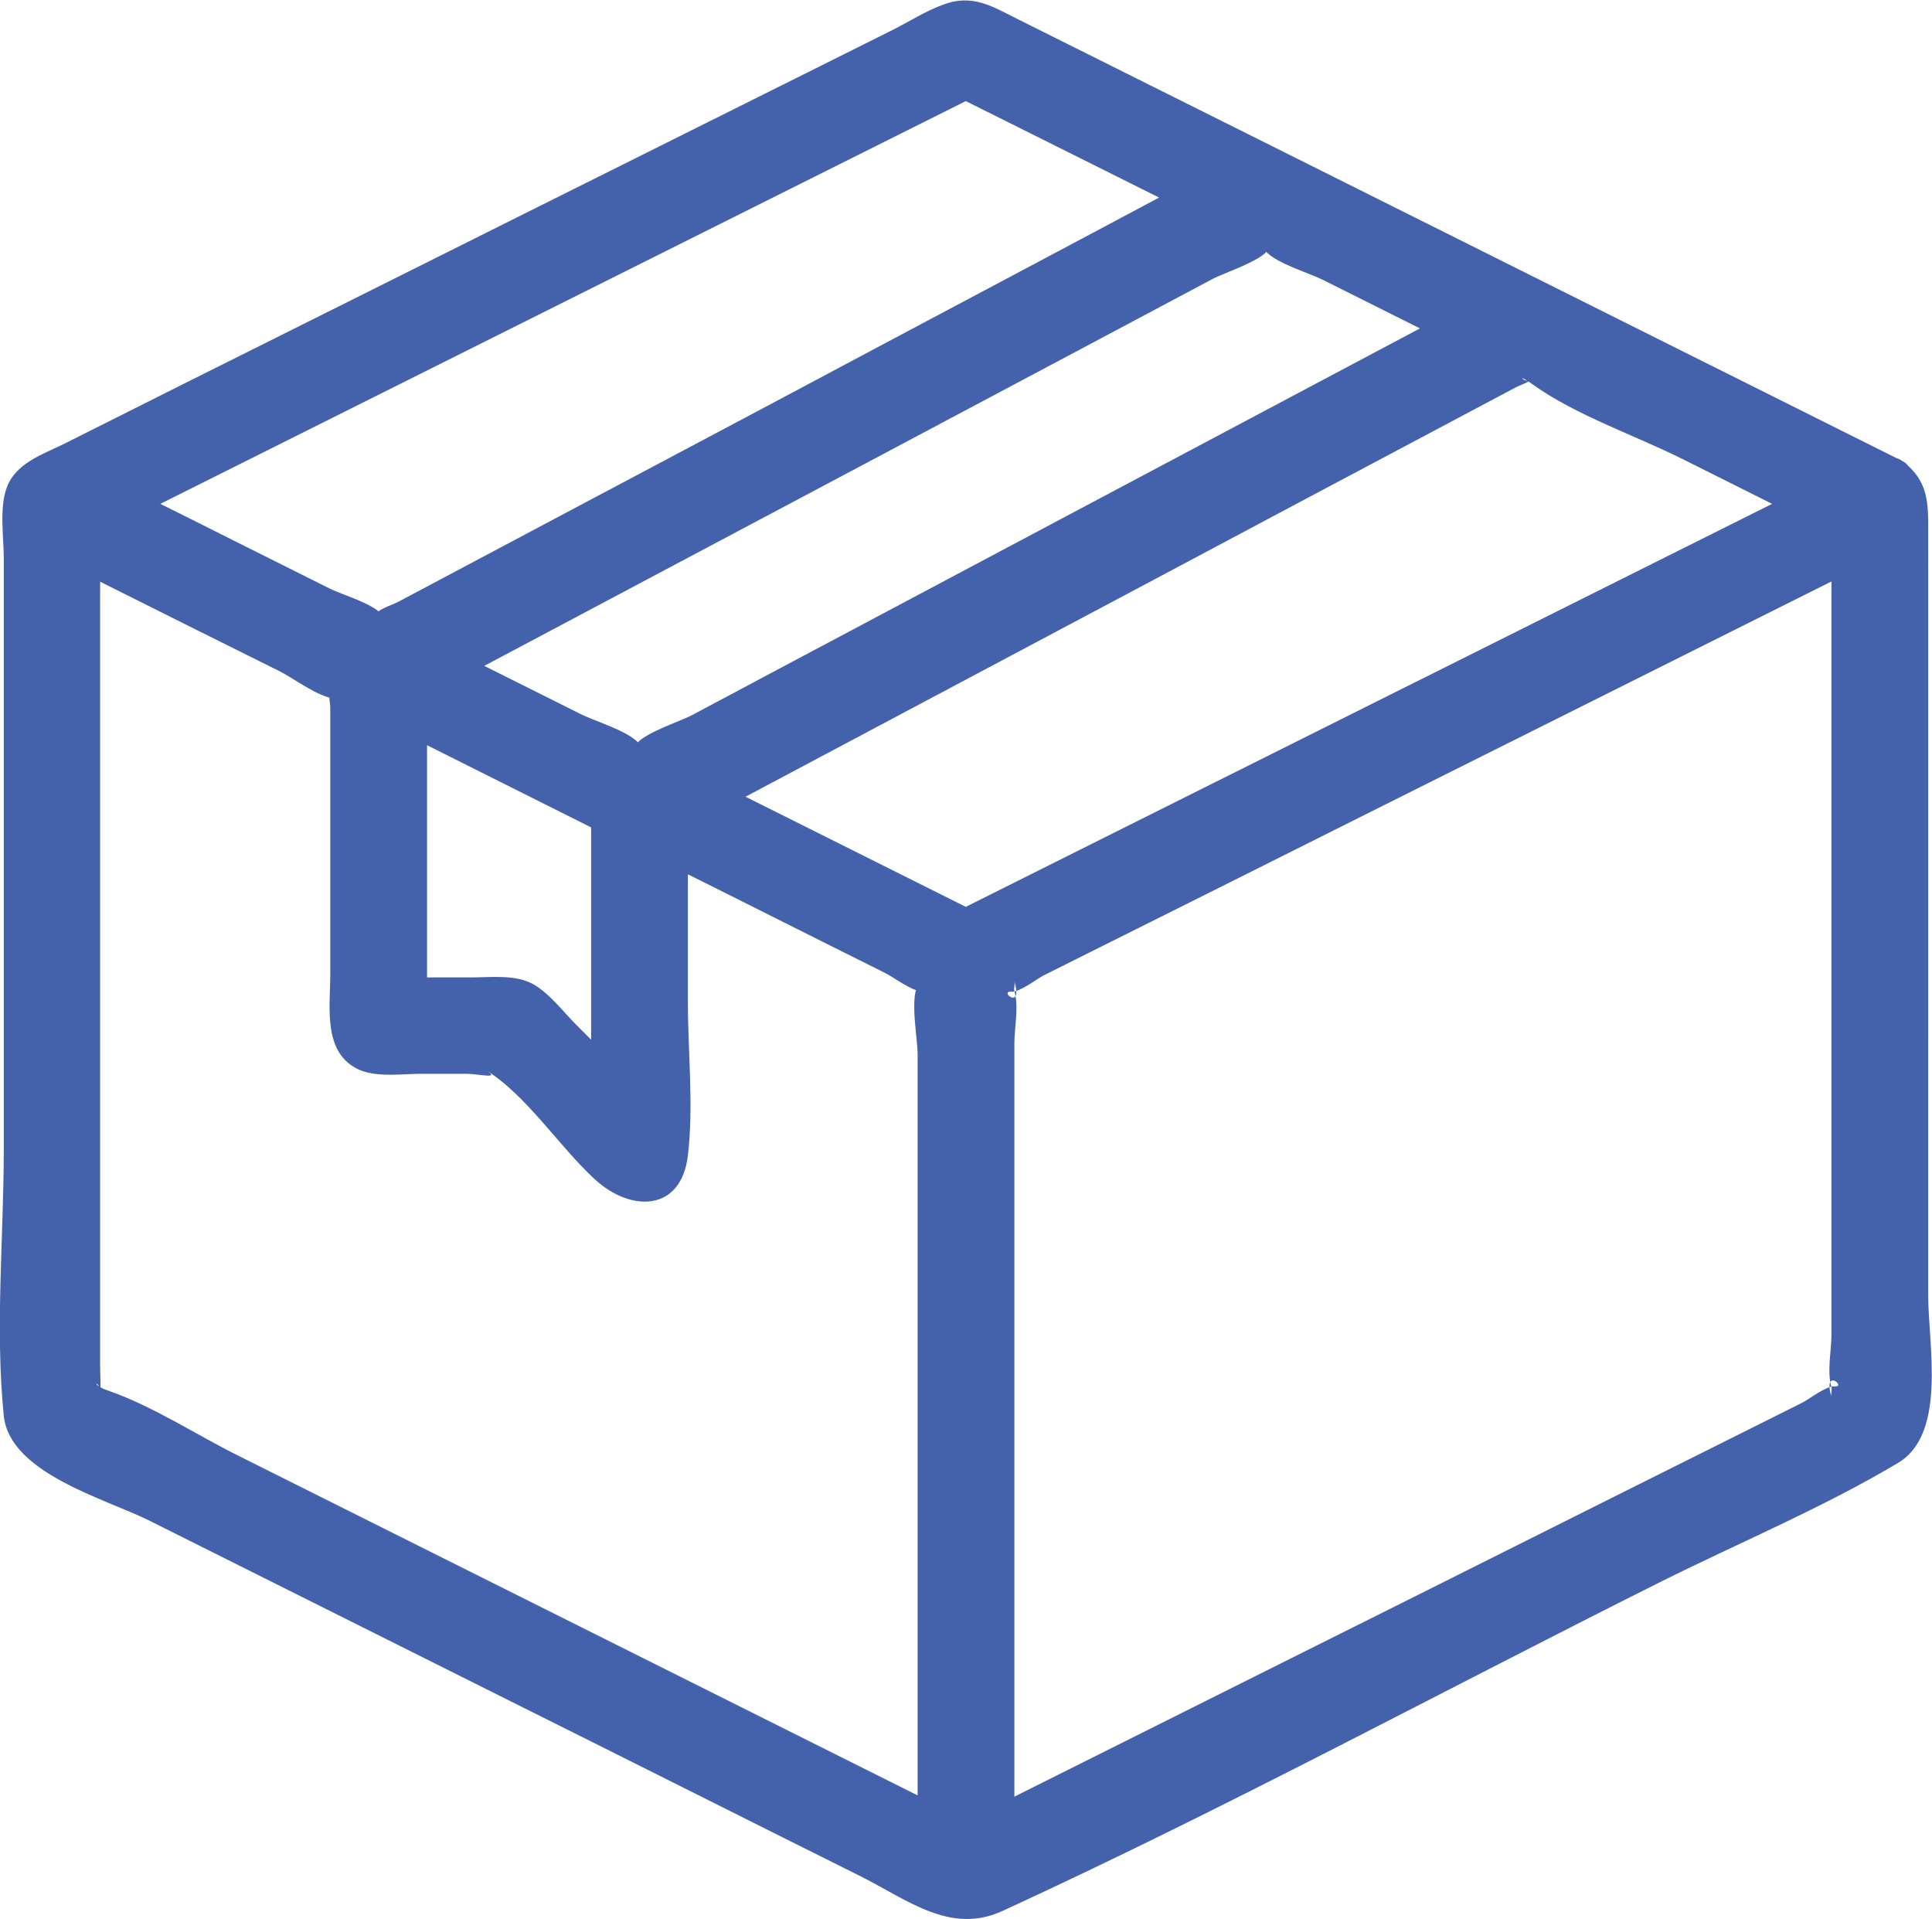
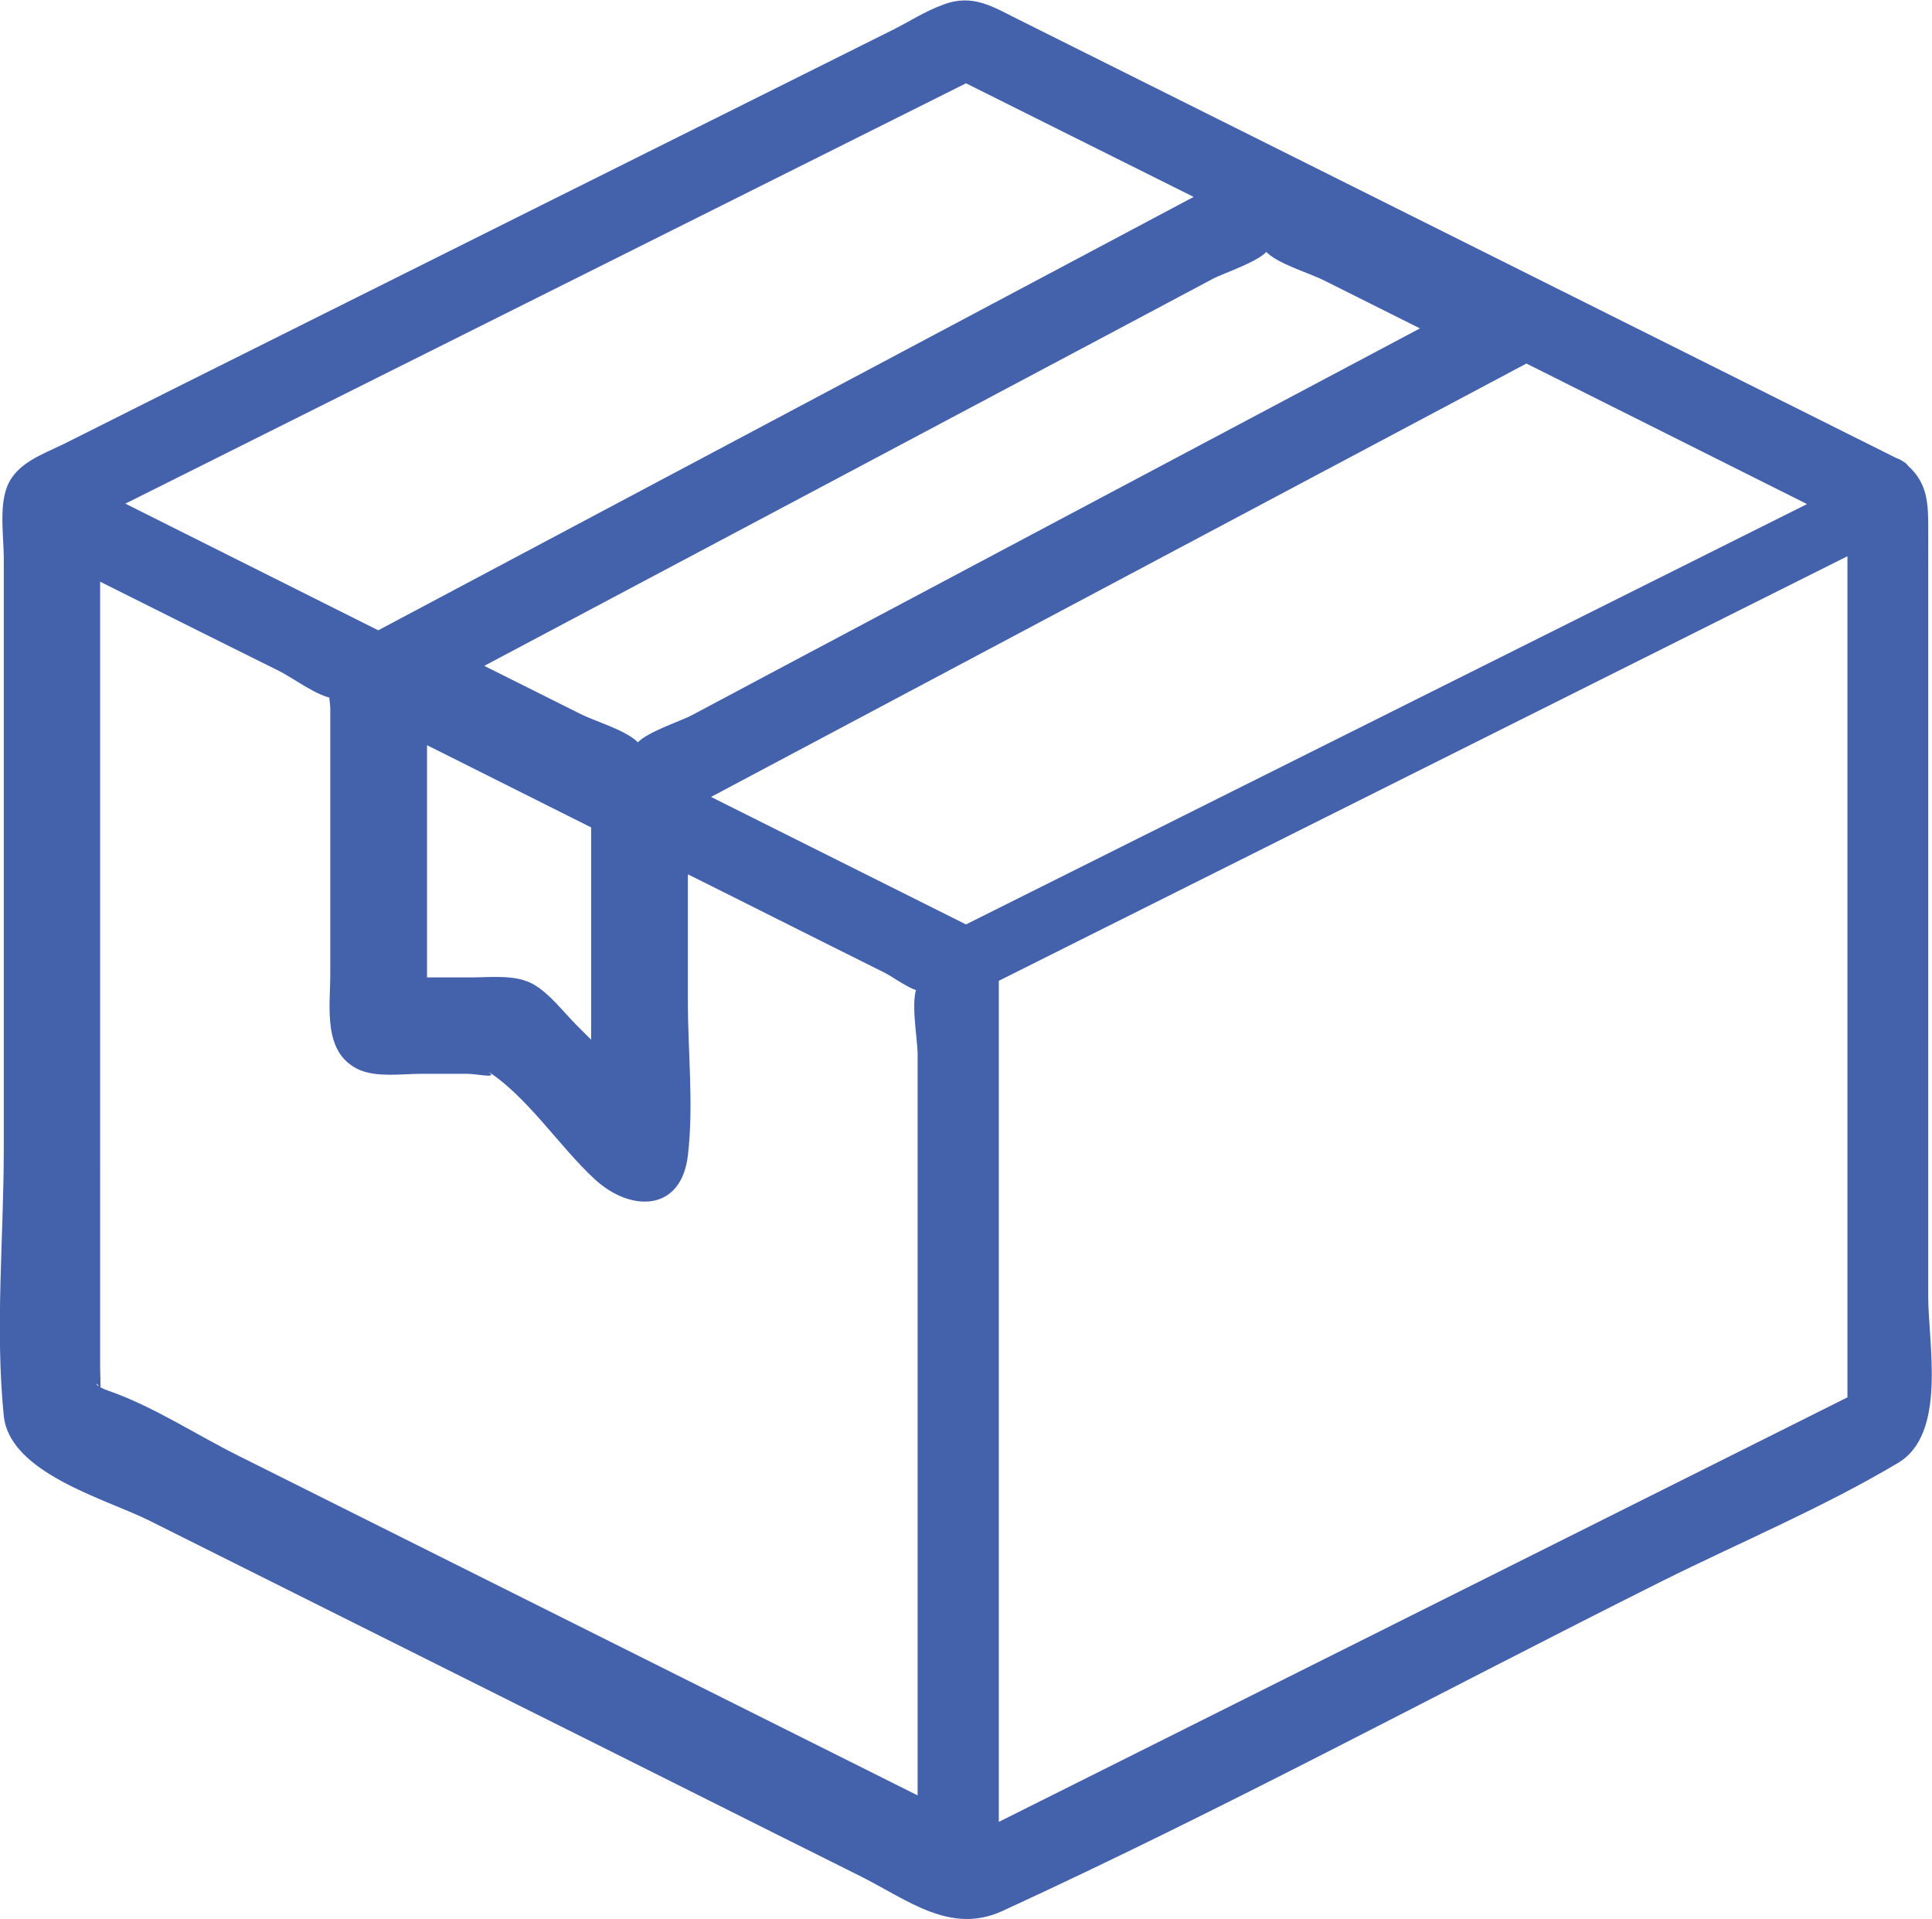
<svg xmlns="http://www.w3.org/2000/svg" id="Capa_2" data-name="Capa 2" viewBox="0 0 45.92 45.61">
  <path fill="#4461ab" d="m45.03,11.28L23.31.42c-.22-.11-.48-.11-.69,0L.9,11.28c-.26.13-.43.4-.43.69v21.72c0,.3.16.57.43.7l21.72,10.86c.22.11.48.11.69,0l21.72-10.86c.26-.13.43-.4.43-.7V11.98c0-.29-.17-.56-.43-.69Zm-22.07,10.69l-6.06-3.03,19.38-10.3,6.67,3.34-19.99,9.99Zm-12.27-6.14L30.08,5.54l4.5,2.25-19.38,10.3-4.5-2.25Zm-.92,1.28l4.65,2.33v6.18l-1.78-1.78c-.15-.15-.34-.23-.55-.23h-2.33v-6.5ZM22.96,1.98l5.41,2.7L8.99,14.98l-6.01-3.01L22.96,1.98ZM2.02,13.23l6.21,3.1v8.05c0,.43.35.78.78.78h2.78l2.88,2.88c.3.3.79.3,1.1,0,.15-.15.23-.34.23-.55v-7.28l6.21,3.1v19.99L2.02,33.22V13.23Zm21.72,30.07v-19.99l20.17-10.09v19.99l-20.17,10.09Z" />
  <g>
    <path fill="#4461ab" d="m45.22,10.96c-4.65-2.32-9.3-4.65-13.95-6.97-2.35-1.17-4.7-2.35-7.05-3.52-.61-.3-1.09-.63-1.8-.36-.42.15-.82.41-1.22.61C15.59,3.52,9.97,6.32,4.35,9.13l-2.83,1.42c-.51.25-1.15.46-1.36,1.04-.18.49-.07,1.18-.07,1.68v14.04c0,2.07-.21,4.27,0,6.34.14,1.36,2.41,1.97,3.44,2.48,2.9,1.45,5.8,2.9,8.7,4.35,2.75,1.37,5.49,2.75,8.24,4.12,1.11.56,2.12,1.38,3.35.82,5.31-2.44,10.48-5.24,15.7-7.85,1.85-.92,3.81-1.74,5.59-2.8,1.17-.69.72-2.83.72-3.97V12.67c0-.7.02-1.23-.61-1.71-.38-.29-.76.36-.38.65.45.34.24,1.4.24,1.87v17.67c0,.75.13,1.64,0,2.37-.09.51-.34.6-.77.82l-2.46,1.23c-5.45,2.73-10.91,5.45-16.36,8.18-.95.47-2.1,1.48-3.14.96l-6.27-3.13-8.91-4.45c-1.9-.95-4.02-1.76-5.81-2.9-.98-.63-.54-2.55-.54-3.59V13.04c0-.49-.14-1.08.27-1.44.38-.34,1.09-.54,1.54-.77,5.39-2.69,10.77-5.39,16.16-8.08l2.99-1.5c.39-.2.87-.57,1.34-.5s1.03.51,1.44.72l3.1,1.55c5.36,2.68,10.71,5.36,16.07,8.03.37.19.74.37,1.11.56.43.22.81-.43.38-.65Z" />
-     <path fill="#4461ab" d="m23.15,21.65c-2.02-1.01-4.04-2.02-6.06-3.03v.65c3.45-1.83,6.9-3.67,10.35-5.5,2.21-1.18,4.42-2.35,6.64-3.53l1.94-1.03c.11-.06.32-.12.4-.21-.15.17-.45-.19,0,.13,1.03.74,2.43,1.21,3.57,1.78l2.78,1.39v-.65c-5.82,2.91-11.65,5.82-17.47,8.73l-2.52,1.26c-.43.22-.05.86.38.65,5.82-2.91,11.65-5.82,17.47-8.73l2.52-1.26c.24-.12.24-.53,0-.65l-5.9-2.95c-.42-.21-.74-.47-1.2-.36s-.93.49-1.32.7c-4.58,2.43-9.16,4.87-13.75,7.3-1.42.75-2.84,1.51-4.26,2.26-.24.13-.25.52,0,.65,2.02,1.01,4.04,2.02,6.06,3.03.43.22.81-.43.38-.65Z" />
    <path fill="#4461ab" d="m10.88,16.16c3.02-1.6,6.04-3.21,9.06-4.81l6.55-3.48,2.33-1.24c.26-.14,1.19-.44,1.33-.71.07-.13-.29-.19-.08.04.29.32,1.05.52,1.43.72.96.48,1.92.96,2.88,1.44v-.65c-3.02,1.6-6.04,3.21-9.06,4.81l-6.55,3.48-2.33,1.24c-.26.14-1.19.44-1.33.71-.07.13.29.19.08-.04-.29-.32-1.05-.52-1.43-.72-.96-.48-1.92-.96-2.88-1.44-.43-.22-.81.43-.38.65.82.41,1.64.82,2.46,1.23.56.28,1.58,1.08,2.23,1.07.27,0,.6-.27.83-.39l2.01-1.07c4.35-2.31,8.7-4.62,13.05-6.94,1.23-.65,2.46-1.31,3.68-1.96.24-.13.25-.52,0-.65-.82-.41-1.64-.82-2.46-1.23-.56-.28-1.58-1.08-2.23-1.07-.27,0-.6.27-.83.39l-2.01,1.07c-4.35,2.31-8.7,4.62-13.06,6.94-1.23.65-2.46,1.3-3.68,1.96-.43.23-.05.87.38.65Z" />
    <path fill="#4461ab" d="m9.59,17.43c1.55.78,3.1,1.55,4.65,2.33l-.19-.32v6.18l.64-.27c-.33-.33-.65-.65-.98-.98s-.63-.74-1.02-.97c-.43-.25-1.03-.17-1.51-.17h-1.41l.38.38v-6.5c0-.48-.75-.48-.75,0v6.5c0,.2.17.38.38.38h1.25c.37,0,1.05-.13,1.37.12.64.51,1.2,1.2,1.78,1.78.23.23.64.06.64-.27v-6.18c0-.13-.07-.27-.19-.32-1.55-.78-3.1-1.55-4.65-2.33-.43-.22-.81.43-.38.65Z" />
-     <path fill="#4461ab" d="m22.77,2.31c1.8.9,3.61,1.8,5.41,2.7v-.65c-3.3,1.76-6.61,3.51-9.91,5.27l-6.69,3.55-2.09,1.11c-.14.08-.43.16-.54.28-.03.03-.1.05-.14.07.07-.05.4.13.27-.03-.22-.27-.94-.47-1.24-.62l-2-1c-.89-.45-1.78-.89-2.68-1.34v.65c5.82-2.91,11.64-5.82,17.46-8.73l2.52-1.26c.43-.22.05-.86-.38-.65-5.82,2.91-11.64,5.82-17.46,8.73l-2.52,1.26c-.24.12-.24.53,0,.65,1.87.93,3.73,1.87,5.61,2.8.92.45,1.62-.24,2.48-.69,4.54-2.41,9.08-4.82,13.62-7.24,1.36-.72,2.72-1.44,4.08-2.17.24-.13.25-.52,0-.65-1.8-.9-3.61-1.8-5.41-2.7-.43-.22-.81.43-.38.65Z" />
    <path fill="#4461ab" d="m1.83,13.55c.96.48,1.92.96,2.88,1.44l1.91.95c.35.17.94.63,1.33.66.17.01-.05-.31-.1-.19s0,.31,0,.42v6.33c0,.78-.19,1.88.7,2.27.43.18,1.03.09,1.47.09h1.07c.29,0,.85.15.44-.1.98.6,1.76,1.83,2.61,2.61s2.05.78,2.21-.57c.14-1.18,0-2.46,0-3.64v-3.64l-.56.32c1.75.87,3.49,1.75,5.24,2.62.2.1.65.44.88.44.01,0,.03-.37-.1-.13-.18.33,0,1.26,0,1.62v18.22l.56-.32c-5.56-2.78-11.12-5.56-16.68-8.34-1.01-.5-2.05-1.19-3.12-1.56-.51-.18-.15-.29-.19.13.02-.24,0-.5,0-.75V13.23c0-.48-.75-.48-.75,0v19.99c0,.13.07.27.19.32,5.89,2.94,11.77,5.89,17.66,8.83.84.42,1.67.84,2.51,1.26.25.12.56-.03.56-.32v-19.99c0-.13-.07-.27-.19-.32-2.07-1.03-4.14-2.07-6.21-3.1-.25-.12-.56.03-.56.32v4.74c0,.63.22,1.72,0,2.32-.41,1.1-1.25-.07-1.7-.51-.56-.56-1.14-1.39-1.81-1.81-.48-.3-1.15-.16-1.71-.16-.75,0-1.63.21-1.79-.68-.14-.74,0-1.66,0-2.41v-5.36c0-.13-.07-.27-.19-.32-2.07-1.03-4.14-2.07-6.21-3.1-.43-.22-.81.43-.38.65Z" />
-     <path fill="#4461ab" d="m24.11,43.3v-18.51c0-.35.11-.89,0-1.23-.02-.07.02-.17,0-.24.21.72-.38.22-.07.25.18.02.6-.3.75-.38l1.64-.82c3.41-1.7,6.81-3.41,10.22-5.11,2.48-1.24,4.96-2.48,7.44-3.72l-.56-.32v18.51c0,.35-.11.89,0,1.23.02.07-.02.17,0,.24-.21-.72.38-.22.07-.25-.18-.02-.6.3-.75.38l-1.64.82c-3.41,1.7-6.81,3.41-10.22,5.11-2.48,1.24-4.96,2.48-7.44,3.72-.43.22-.05.86.38.65,5.89-2.94,11.77-5.89,17.66-8.83.84-.42,1.67-.84,2.51-1.26.12-.06.19-.2.19-.32V13.23c0-.3-.31-.45-.56-.32-5.89,2.94-11.77,5.89-17.66,8.83-.84.42-1.67.84-2.51,1.26-.12.06-.19.2-.19.32v19.99c0,.48.75.48.75,0Z" />
  </g>
</svg>